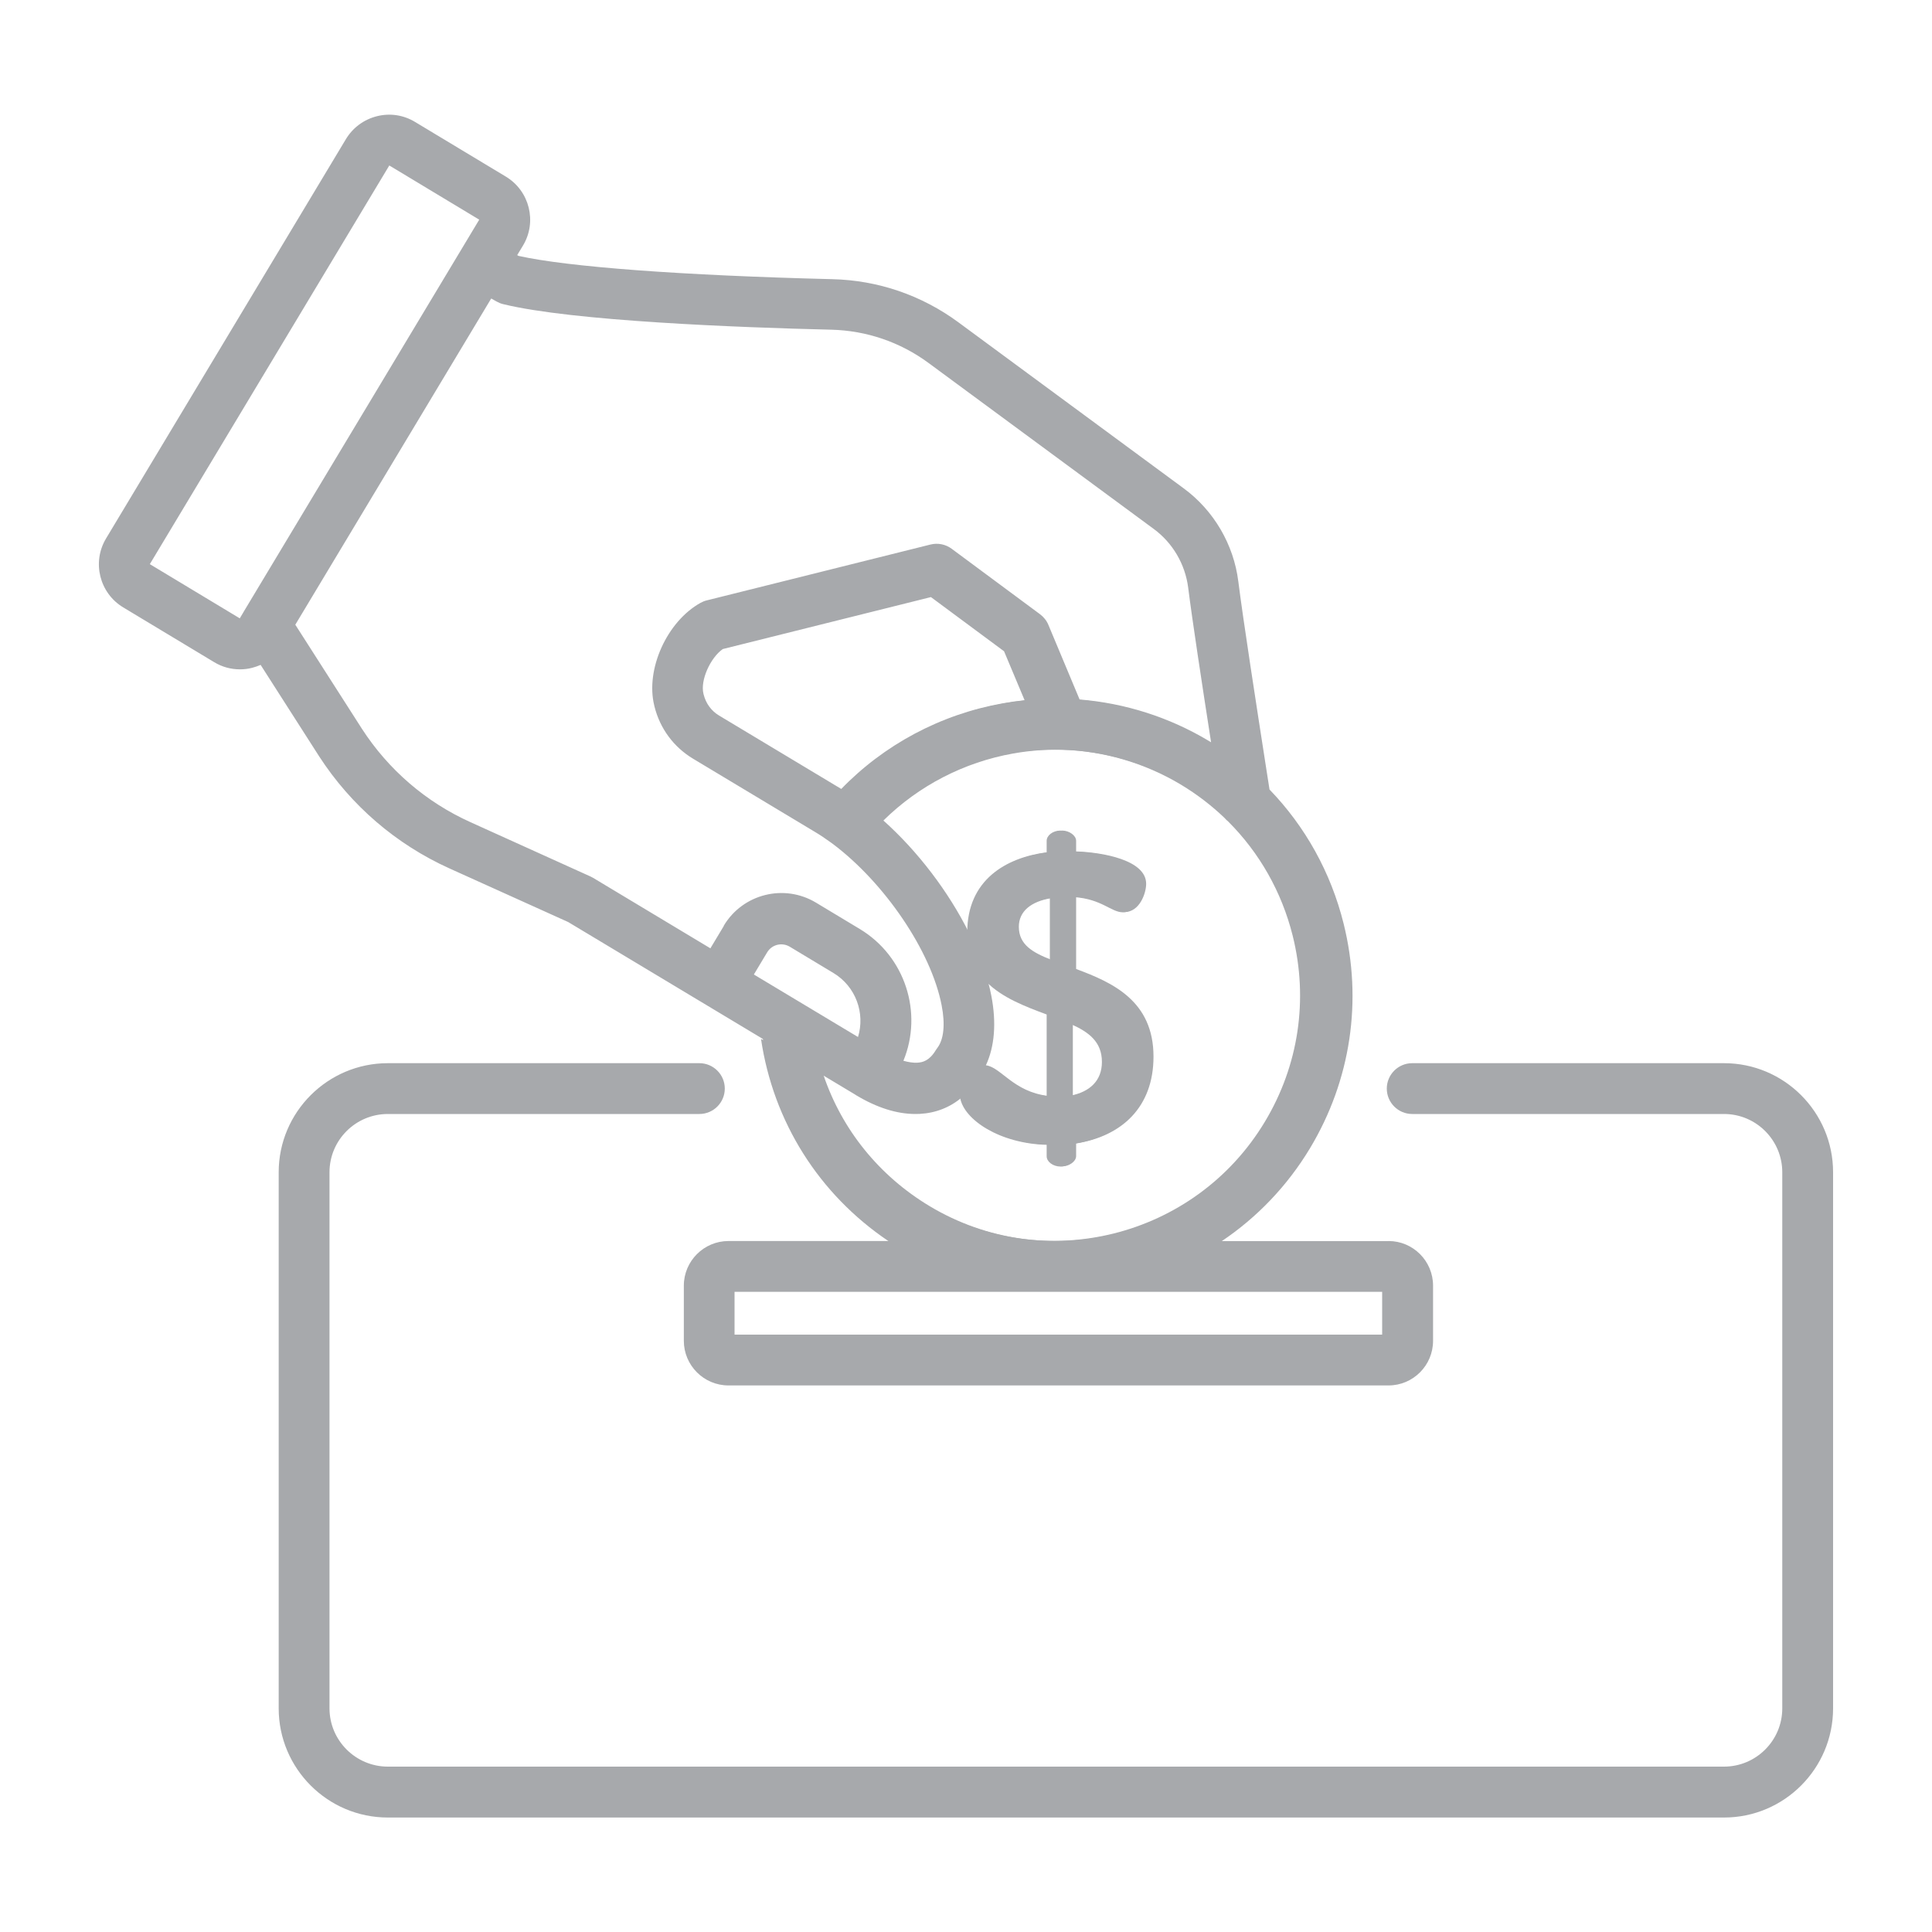
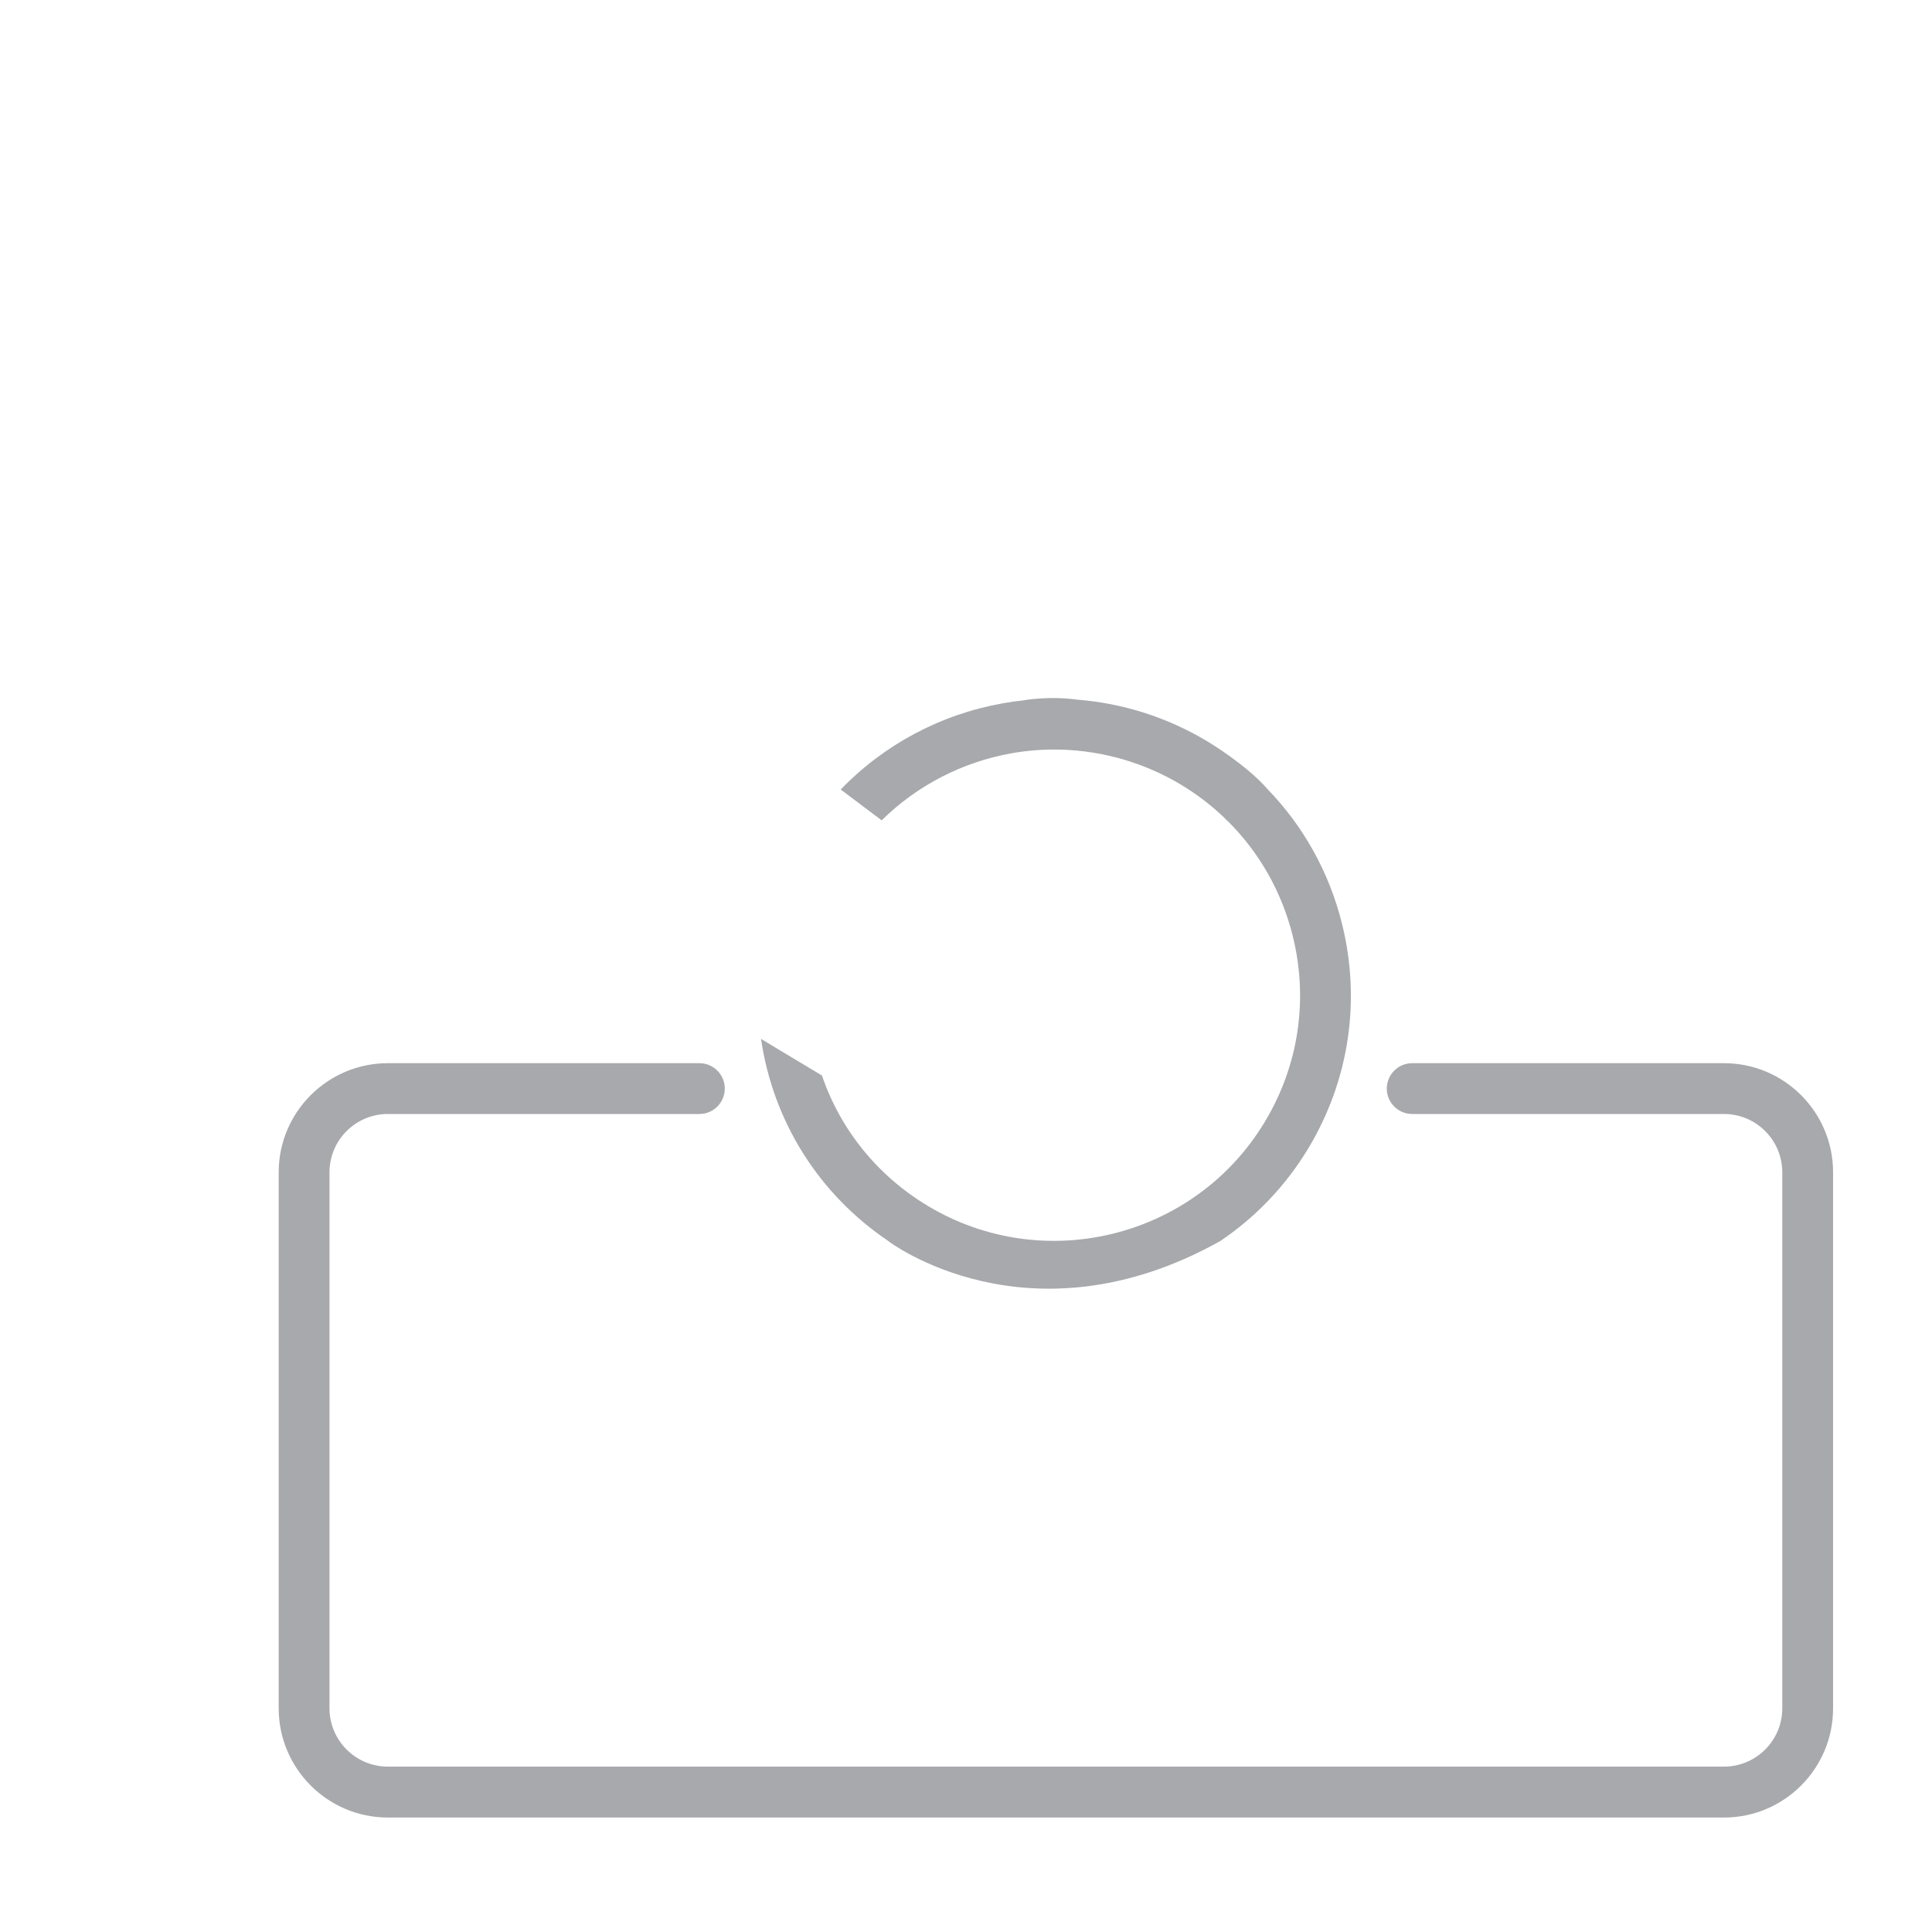
<svg xmlns="http://www.w3.org/2000/svg" id="Layer_1" data-name="Layer 1" viewBox="0 0 200 200">
  <defs>
    <style>
      .cls-1 {
        fill: #a7a9ac;
      }
    </style>
  </defs>
-   <path class="cls-1" d="M143.72,128.48h-17.24c3.61-2.43,6.76-5.67,9.14-9.63,4.22-7.03,5.45-15.28,3.47-23.24-1.32-5.3-3.97-10.05-7.67-13.88l-.28-1.79c-1.1-7.06-2.46-15.84-2.95-19.75-.48-3.83-2.54-7.35-5.66-9.64l-23.31-17.18c-3.81-2.81-8.33-4.36-13.07-4.47-15.6-.39-27.38-1.27-32.47-2.41l-.14-.08.6-.99c1.48-2.46.68-5.66-1.78-7.14l-9.4-5.66c-1.19-.72-2.59-.93-3.94-.59-1.35.34-2.49,1.18-3.21,2.37L10.98,55.74c-1.48,2.46-.68,5.66,1.78,7.14l9.4,5.66c.82.5,1.74.75,2.68.75.42,0,.85-.05,1.27-.16.3-.08.59-.18.87-.3l6.06,9.47c3.3,5.09,7.96,9.1,13.49,11.6l12.29,5.55,20.15,12.1c1.27,8.59,6,16.08,13.18,20.92h-16.74c-2.54,0-4.62,2.07-4.62,4.62v5.71c0,2.54,2.07,4.62,4.62,4.62h68.33c2.54,0,4.61-2.07,4.61-4.62v-5.71c0-2.55-2.07-4.62-4.61-4.62ZM15.48,58.45l-2.25-1.35,2.25,1.35ZM25.23,63.32s-.04.06-.05.09l-.36.6-9.31-5.61,24.79-41.27,9.31,5.61-24.38,40.58ZM74.92,95.87l-1.38,2.3-12.15-7.3c-.09-.05-.18-.1-.27-.14l-12.42-5.62c-4.61-2.08-8.49-5.43-11.23-9.66l-6.9-10.78,20.28-33.77.57.32c.22.12.45.22.69.27,7.17,1.75,24.34,2.41,33.94,2.64,3.65.09,7.14,1.28,10.08,3.45l23.31,17.18c1.96,1.44,3.25,3.65,3.56,6.07.41,3.28,1.41,9.84,2.37,16.01-.08-.05-.15-.09-.23-.14-4.1-2.46-8.68-3.91-13.38-4.29l-3.23-7.72c-.18-.44-.48-.81-.86-1.1l-9.15-6.78c-.63-.47-1.44-.63-2.2-.44l-23.15,5.78c-.22.05-.44.14-.64.25-3.49,1.93-5.73,6.9-4.8,10.64l.02.09c.57,2.29,1.99,4.21,4.01,5.42,2.86,1.72,8.05,4.83,12.62,7.58.54.32,1.07.68,1.61,1.07,0,0,0,0,0,0,.07.06.15.11.22.16,5.33,4,10.18,11.07,11.27,16.72.38,1.96.22,3.52-.44,4.39-.06.08-.11.15-.16.23-.66,1.1-1.35,1.28-1.93,1.31-.42.02-.9-.05-1.43-.2,2.04-4.96.2-10.81-4.53-13.65l-4.52-2.72c-3.29-1.98-7.57-.91-9.54,2.38ZM106.07,72.51c-.7.07-1.4.17-2.1.3-6.42,1.14-12.29,4.28-16.76,8.93-.05-.03-.09-.06-.14-.08-4.57-2.74-9.76-5.86-12.62-7.58-.81-.48-1.38-1.26-1.61-2.19l-.02-.08c-.34-1.37.7-3.7,2-4.62l21.55-5.38,7.57,5.61,2.14,5.1ZM78.04,100.88l1.38-2.3c.48-.8,1.52-1.06,2.33-.58l4.52,2.72c2.32,1.39,3.31,4.16,2.55,6.63l-10.78-6.47ZM85.26,111.35l3.25,1.95s0,0,0,0h0l.12.08c2.15,1.29,4.21,1.94,6.13,1.94.15,0,.3,0,.45-.01,1.66-.09,3.13-.67,4.35-1.7.38,2.28,4.1,4.76,8.96,4.88v1.19c0,.55.64,1.06,1.44,1.06.72,0,1.44-.51,1.44-1.06v-1.31c4.75-.76,8.01-3.77,8.01-8.99,0-5.77-4.24-7.67-8.01-9.07v-7.46c2.84.21,3.81,1.57,5,1.57,1.57,0,2.25-1.95,2.25-2.93,0-2.46-4.49-3.26-7.25-3.35v-1.1c0-.55-.72-1.06-1.44-1.06-.81,0-1.44.51-1.44,1.06v1.19c-4.24.55-8.22,2.88-8.22,8.27v.04c-2.1-4.22-5.28-8.41-8.85-11.6,3.65-3.6,8.33-6.03,13.44-6.94,1.63-.29,3.28-.42,4.92-.38.06,0,.12,0,.18,0,4.35.12,8.64,1.35,12.43,3.62,1.66,1,3.19,2.17,4.55,3.48.1.12.21.23.33.32,3.24,3.23,5.56,7.29,6.7,11.85,1.65,6.59.62,13.43-2.88,19.25-7.22,12.02-22.88,15.93-34.9,8.71-5.22-3.14-9.04-7.89-10.95-13.49ZM108.52,105.01v8.44c-3.61-.41-4.92-3-6.46-3.17.9-1.94,1.1-4.38.57-7.16-.09-.49-.21-.99-.35-1.49,1.63,1.65,4.02,2.55,6.24,3.38ZM105.47,95.94c0-1.61,1.27-2.63,3.39-2.97v6.4c-1.95-.76-3.39-1.57-3.39-3.43ZM111.06,113.4v-7.38c1.82.81,3.18,1.82,3.18,3.9s-1.31,3.09-3.18,3.48ZM143.08,138.16h-67.04v-4.43h67.04v4.43Z" />
  <path class="cls-1" d="M178.47,110.06h-32.28c-1.45,0-2.63,1.18-2.63,2.63s1.18,2.63,2.63,2.63h32.28c3.33,0,6.03,2.71,6.03,6.03v55.5c0,3.33-2.71,6.03-6.03,6.03H40.15c-3.33,0-6.04-2.71-6.04-6.03v-55.5c0-3.33,2.71-6.03,6.04-6.03h32.25c1.45,0,2.63-1.18,2.63-2.63s-1.18-2.63-2.63-2.63h-32.25c-6.23,0-11.3,5.07-11.3,11.29v55.5c0,6.23,5.07,11.3,11.3,11.3h138.32c6.23,0,11.29-5.07,11.29-11.3v-55.5c0-6.23-5.07-11.29-11.29-11.29Z" />
-   <path class="cls-1" d="M109.79,85.98c-.81,0-1.44.51-1.44,1.06v1.19c-4.24.55-8.22,2.88-8.22,8.27v.04s.43,3.4,1.98,5.1c1.63,1.65,4.02,2.55,6.24,3.38v8.44c-3.61-.41-4.92-3-6.46-3.17,0,0-3.22-.19-2.5,3.34.38,2.28,4.1,4.76,8.96,4.88v1.19c0,.55.64,1.06,1.44,1.06.72,0,1.44-.51,1.44-1.06v-1.31c4.75-.76,8.01-3.77,8.01-8.99,0-5.77-4.24-7.67-8.01-9.07v-7.46c2.84.21,3.81,1.57,5,1.57,1.57,0,2.25-1.95,2.25-2.93,0-2.46-4.49-3.26-7.25-3.35v-1.1c0-.55-.72-1.06-1.44-1.06ZM108.68,99.37c-1.95-.76-3.39-1.57-3.39-3.43,0-1.61,1.27-2.63,3.39-2.97v6.4ZM114.07,109.93c0,1.99-1.31,3.09-3.18,3.48v-7.38c1.82.81,3.18,1.82,3.18,3.9Z" />
  <path class="cls-1" d="M91.96,128.48s14.51,11.08,34.35,0c3.61-2.43,6.76-5.67,9.14-9.63,4.22-7.03,5.45-15.28,3.47-23.24-1.32-5.3-3.97-10.05-7.67-13.88-2.19-2.54-6.08-4.87-6.08-4.87-.08-.05-.15-.09-.23-.14-4.1-2.46-8.68-3.91-13.38-4.29-3.16-.42-5.67.08-5.67.08-.7.07-1.4.17-2.1.3-6.42,1.14-12.29,4.28-16.76,8.92l4.24,3.19c3.65-3.6,8.33-6.03,13.44-6.94,1.63-.29,3.28-.42,4.92-.38.06,0,.12,0,.18,0,4.35.12,8.64,1.35,12.43,3.62,1.66,1,3.19,2.17,4.55,3.48.1.12.21.23.33.32,3.24,3.23,5.56,7.29,6.7,11.85,1.64,6.59.62,13.43-2.88,19.25-7.22,12.02-22.88,15.93-34.9,8.71-5.22-3.14-9.04-7.89-10.95-13.49l-6.31-3.79c1.27,8.59,6,16.08,13.18,20.92Z" />
</svg>